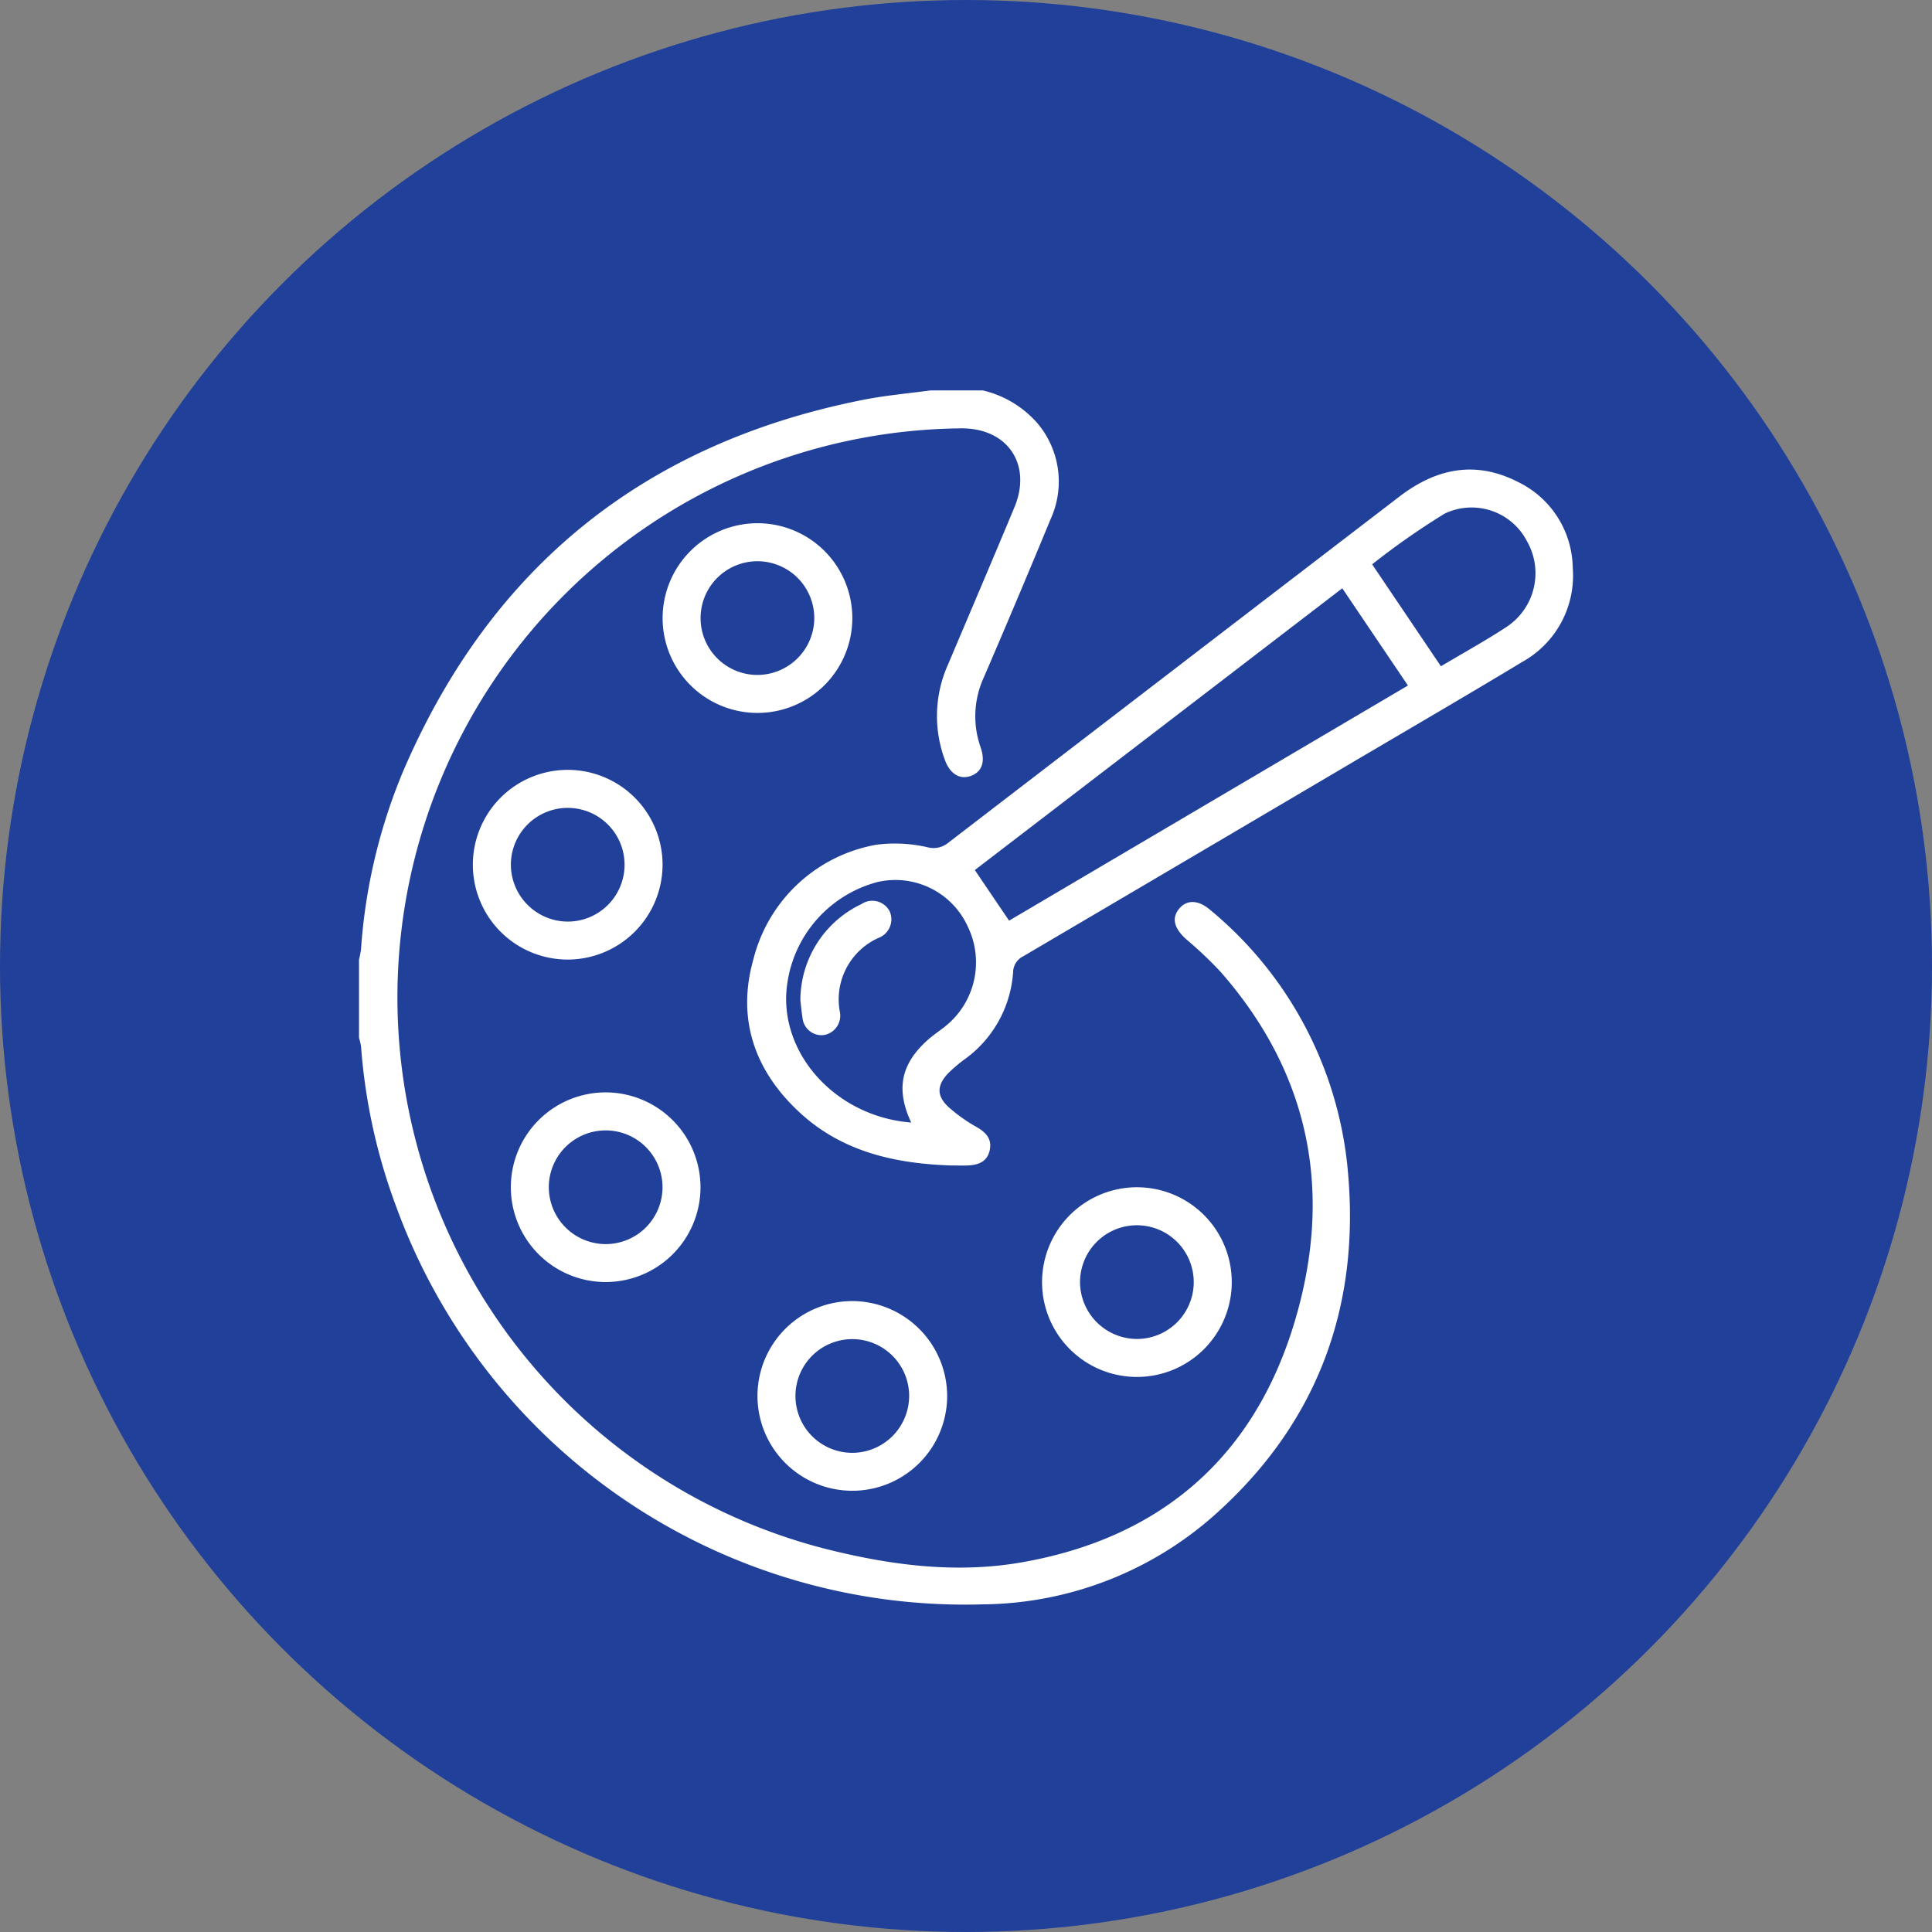
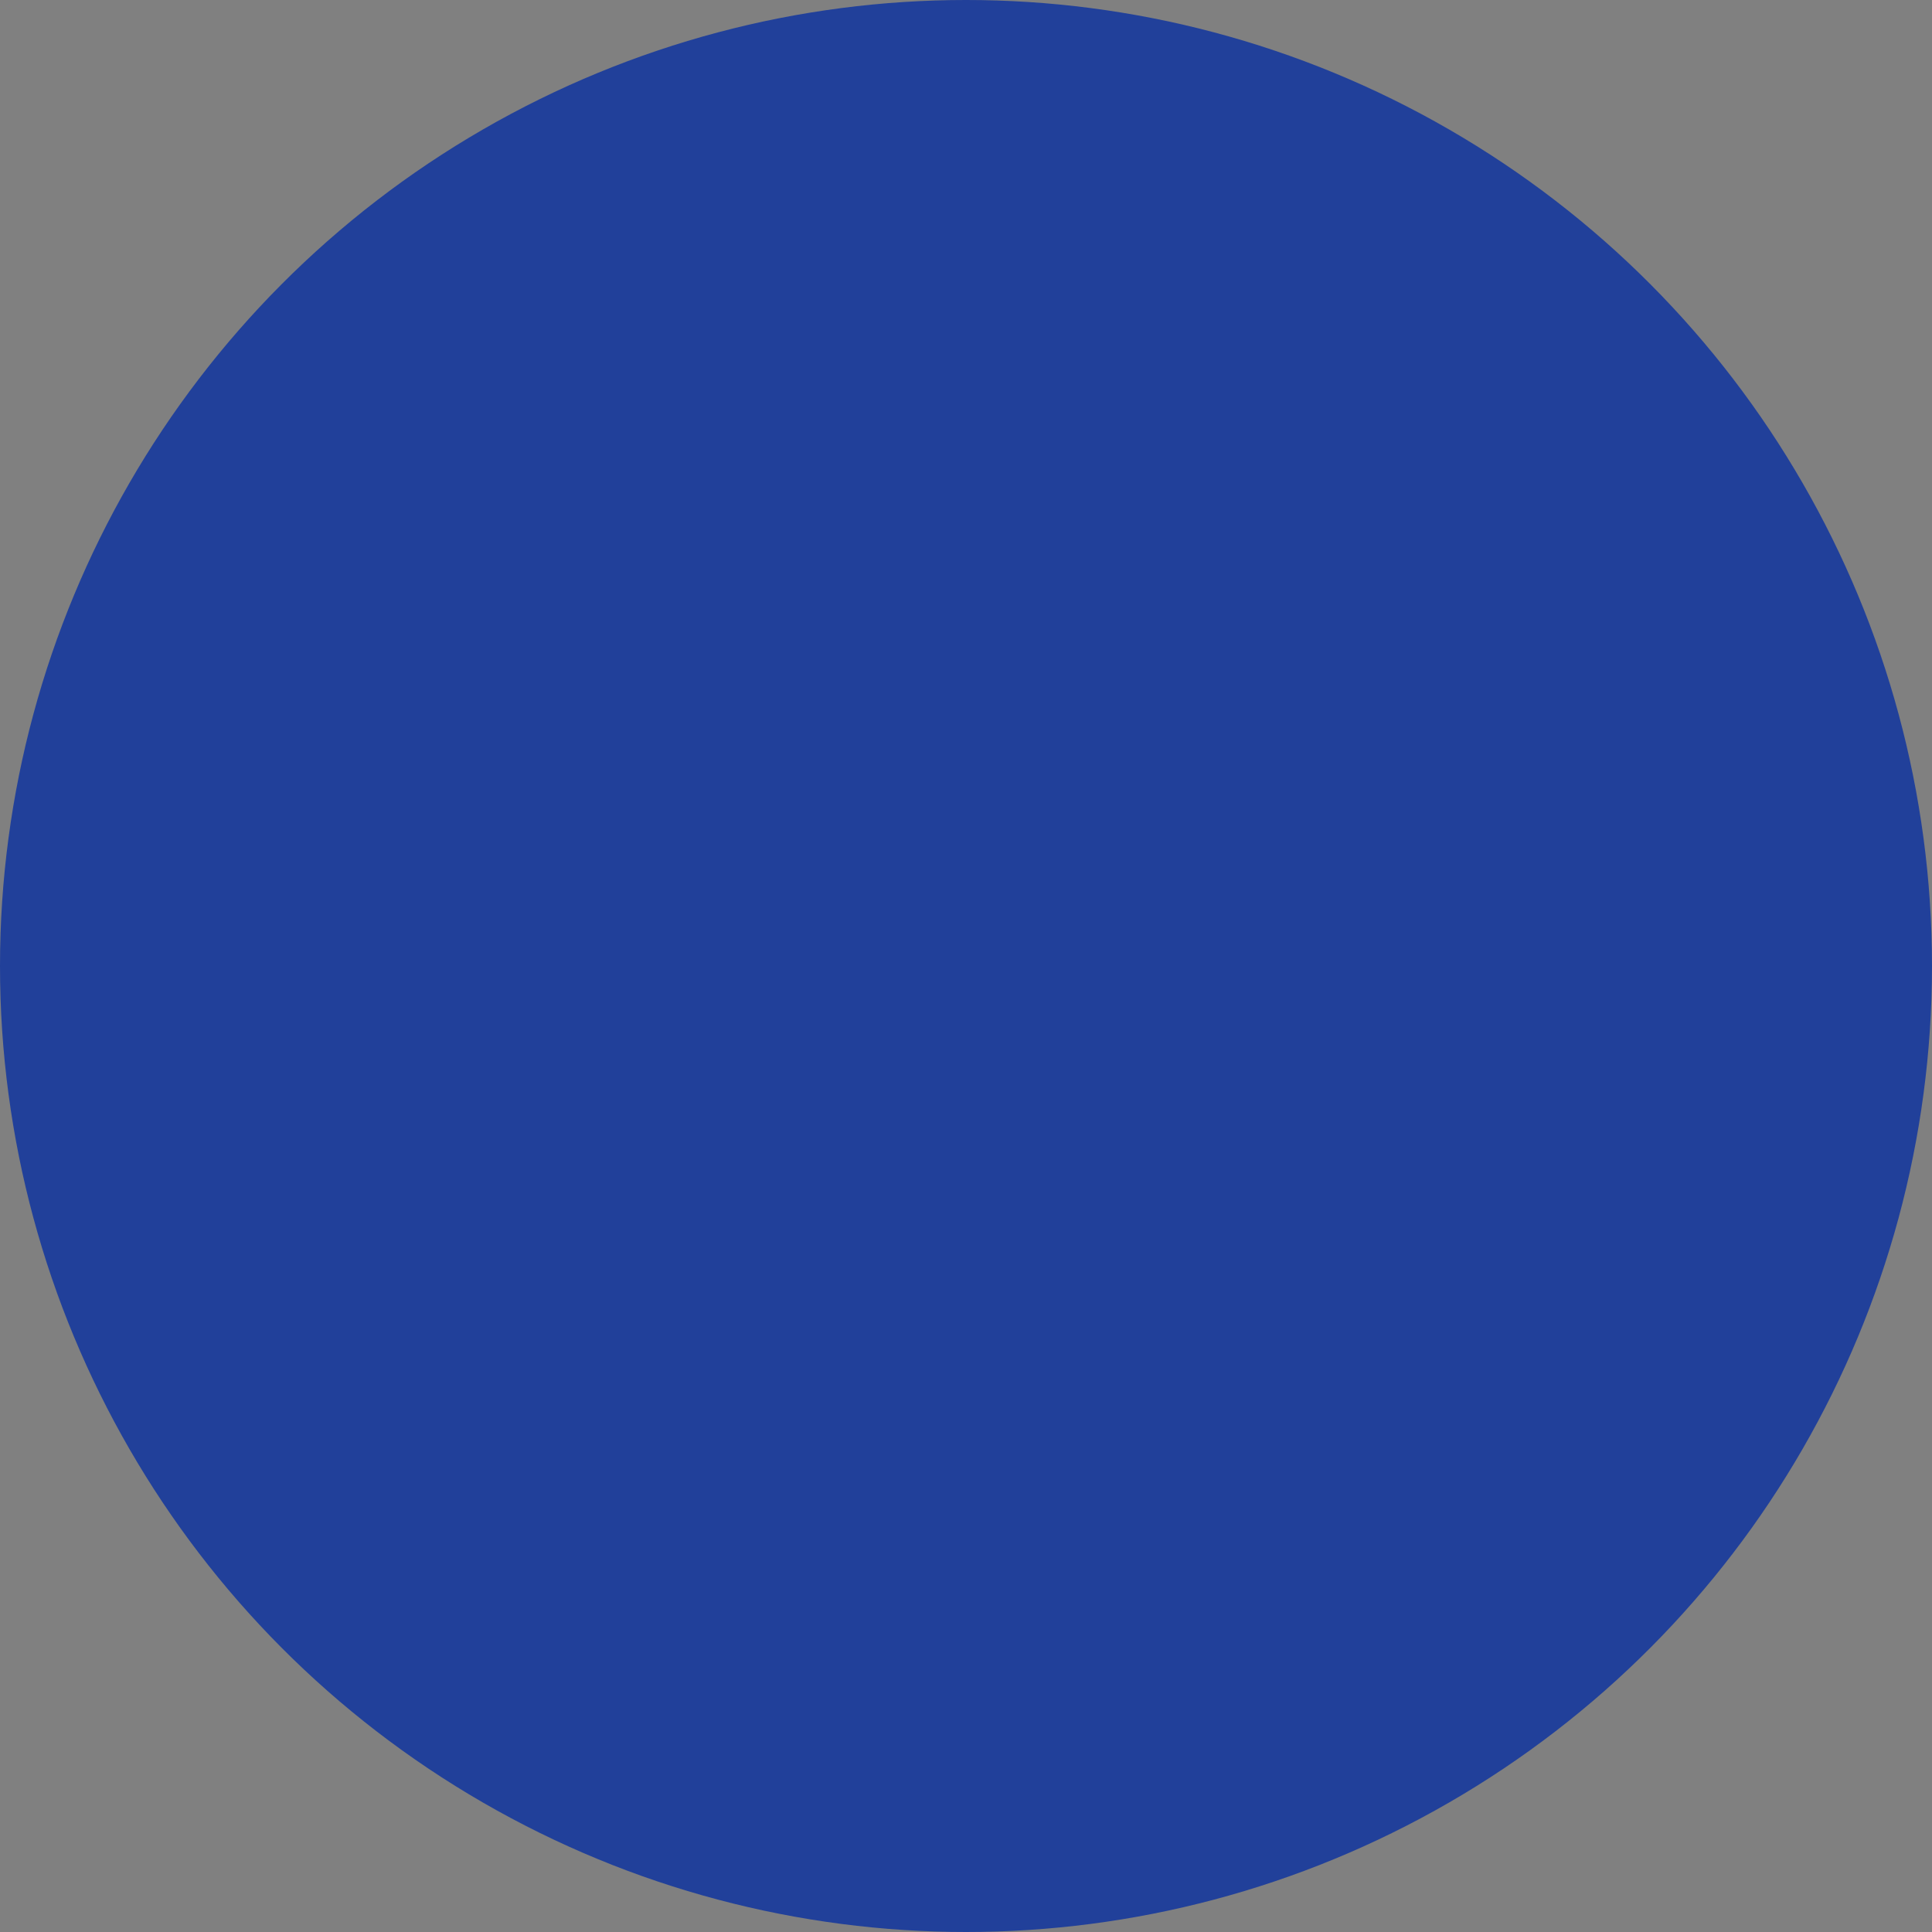
<svg xmlns="http://www.w3.org/2000/svg" width="160" height="160" viewBox="0 0 160 160">
  <rect x="0" y="0" width="160" height="160" fill="#808080" stroke="none" />
  <defs>
    <clipPath id="clip-path">
-       <rect id="Rectangle_1667" data-name="Rectangle 1667" width="100.537" height="100.547" fill="#fff" />
-     </clipPath>
+       </clipPath>
  </defs>
  <g id="Fine_motor" data-name="Fine motor" transform="translate(850 -2285)">
    <circle id="Ellipse_47" data-name="Ellipse 47" cx="80" cy="80" r="80" transform="translate(-850 2285)" fill="#21409a" />
    <g id="Group_3172" data-name="Group 3172" transform="translate(-820.268 2317.331)">
      <g id="Group_3074" data-name="Group 3074" clip-path="url(#clip-path)">
        <path id="Path_5938" data-name="Path 5938" d="M51.654,0A8.611,8.611,0,0,1,56.18,2.716a7.483,7.483,0,0,1,1.1,7.933q-2.713,6.568-5.526,13.094a7.724,7.724,0,0,0-.275,5.818c.411,1.188.11,2.034-.815,2.369-.9.326-1.724-.165-2.142-1.323a10.4,10.4,0,0,1,.23-7.842C50.6,18.4,52.461,14.045,54.282,9.671c1.47-3.532-.572-6.548-4.383-6.528A47.135,47.135,0,0,0,38.5,95.906c5.4,1.372,10.9,2.116,16.426,1.142,11.412-2.011,19.1-8.625,22.484-19.67,3.284-10.712,1.476-20.64-6.062-29.23a33.3,33.3,0,0,0-2.849-2.7c-1-.9-1.219-1.749-.581-2.52s1.593-.747,2.578.1A31.718,31.718,0,0,1,81.914,64.9c.935,10.839-2.418,20.228-10.455,27.684a29.29,29.29,0,0,1-19.77,7.951,50.156,50.156,0,0,1-48.633-33A47.889,47.889,0,0,1,.171,54.363,4.962,4.962,0,0,0,0,53.618V47.137a7.562,7.562,0,0,0,.166-.855A46.321,46.321,0,0,1,3.682,31.476C10.972,14.531,23.737,4.327,41.817.769,43.636.411,45.493.252,47.333,0Z" fill="#fff" />
        <path id="Path_5939" data-name="Path 5939" d="M139.426,82.619c-4.579-.146-8.933-1.1-12.431-4.266-3.792-3.432-5.379-7.764-3.976-12.765A12.8,12.8,0,0,1,133.2,56.059a11.984,11.984,0,0,1,4.263.21,1.905,1.905,0,0,0,1.673-.352Q157.815,41.573,176.5,27.247c3.056-2.353,6.292-3.026,9.785-1.266a8.03,8.03,0,0,1,4.6,7.151,8.173,8.173,0,0,1-4.194,7.793c-4.841,2.921-9.731,5.762-14.6,8.635q-13.344,7.871-26.7,15.727a1.513,1.513,0,0,0-.855,1.36,9.69,9.69,0,0,1-3.887,7.088,12.434,12.434,0,0,0-1.5,1.261c-.946,1.015-.95,1.876.065,2.807a13.282,13.282,0,0,0,2.308,1.636c.8.462,1.3,1.024,1.066,1.972-.224.919-.96,1.172-1.8,1.206-.457.019-.916,0-1.374,0m4.785-20.269,33.036-19.476-5.435-8.052L141.368,58.154l2.843,4.2M136.1,79.064c-1.286-2.75-.862-4.841,1.359-6.832.437-.391.931-.718,1.393-1.082a6.784,6.784,0,0,0,1.94-8.3,6.588,6.588,0,0,0-7.467-3.708,10.168,10.168,0,0,0-7.584,9.509c-.087,5.31,4.514,9.964,10.359,10.412M179.966,41.28c1.916-1.144,3.754-2.149,5.494-3.3a5.329,5.329,0,0,0,1.642-7.044,5.161,5.161,0,0,0-6.823-2.3,61.732,61.732,0,0,0-6.007,4.2l5.694,8.439" transform="translate(-90.369 -18.431)" fill="#fff" />
-         <path id="Path_5940" data-name="Path 5940" d="M103.71,41.922a7.855,7.855,0,1,1-7.884,7.848,7.863,7.863,0,0,1,7.884-7.848m4.676,7.876a4.708,4.708,0,1,0-4.778,4.688,4.722,4.722,0,0,0,4.778-4.688" transform="translate(-70.683 -30.922)" fill="#fff" />
        <path id="Path_5941" data-name="Path 5941" d="M43.72,135.48a7.855,7.855,0,1,1,7.93-7.808,7.867,7.867,0,0,1-7.93,7.808m.034-3.145a4.708,4.708,0,1,0-4.666-4.7,4.729,4.729,0,0,0,4.666,4.7" transform="translate(-26.512 -88.344)" fill="#fff" />
-         <path id="Path_5942" data-name="Path 5942" d="M63.629,229.434a7.853,7.853,0,1,1-7.865-7.864,7.863,7.863,0,0,1,7.865,7.864m-7.825,4.7a4.708,4.708,0,1,0-4.737-4.73,4.721,4.721,0,0,0,4.737,4.73" transform="translate(-35.349 -163.434)" fill="#fff" />
        <path id="Path_5943" data-name="Path 5943" d="M223.456,251.512a7.855,7.855,0,1,1-7.864,7.868,7.863,7.863,0,0,1,7.864-7.868m-.028,12.564a4.708,4.708,0,1,0-4.691-4.676,4.728,4.728,0,0,0,4.691,4.676" transform="translate(-159.025 -185.52)" fill="#fff" />
        <path id="Path_5944" data-name="Path 5944" d="M141.475,295.38a7.854,7.854,0,1,1-7.695-7.935,7.879,7.879,0,0,1,7.695,7.935m-3.147-.1a4.708,4.708,0,1,0-4.736,4.73,4.721,4.721,0,0,0,4.736-4.73" transform="translate(-92.768 -212.024)" fill="#fff" />
        <path id="Path_5945" data-name="Path 5945" d="M139.308,169.406a8.832,8.832,0,0,1,5.056-7.974,1.616,1.616,0,0,1,2.345.614,1.641,1.641,0,0,1-.918,2.18,5.578,5.578,0,0,0-3.215,6.119,1.627,1.627,0,0,1-1.351,1.937,1.59,1.59,0,0,1-1.745-1.468c-.079-.483-.12-.972-.172-1.407" transform="translate(-102.756 -118.89)" fill="#fff" />
      </g>
    </g>
  </g>
</svg>